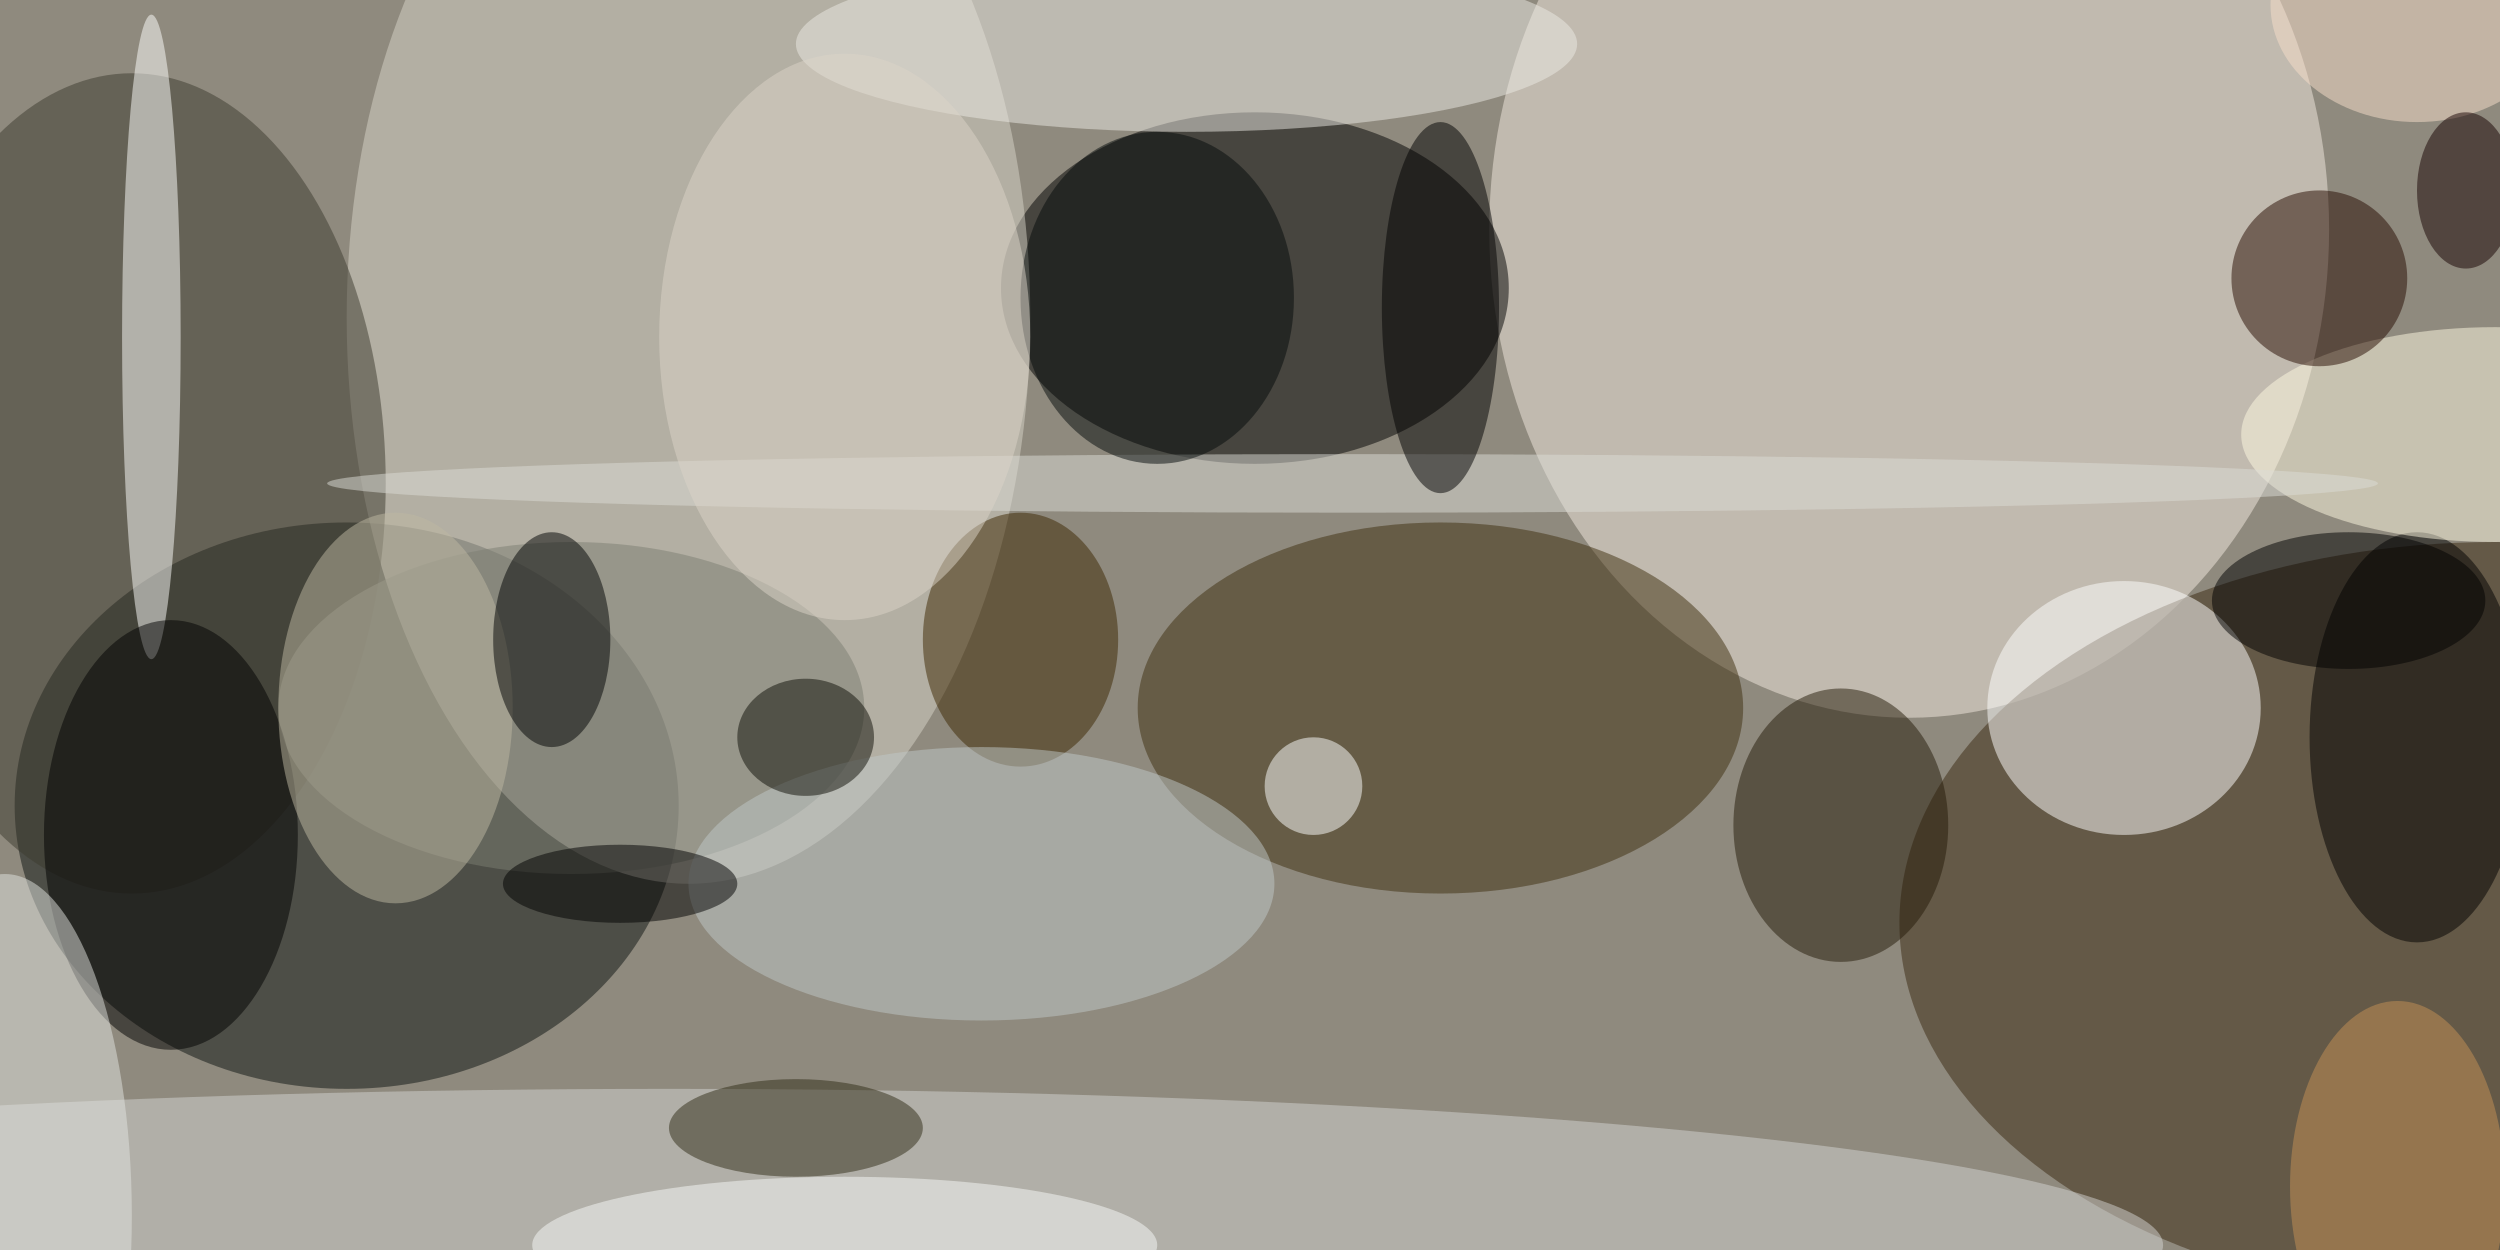
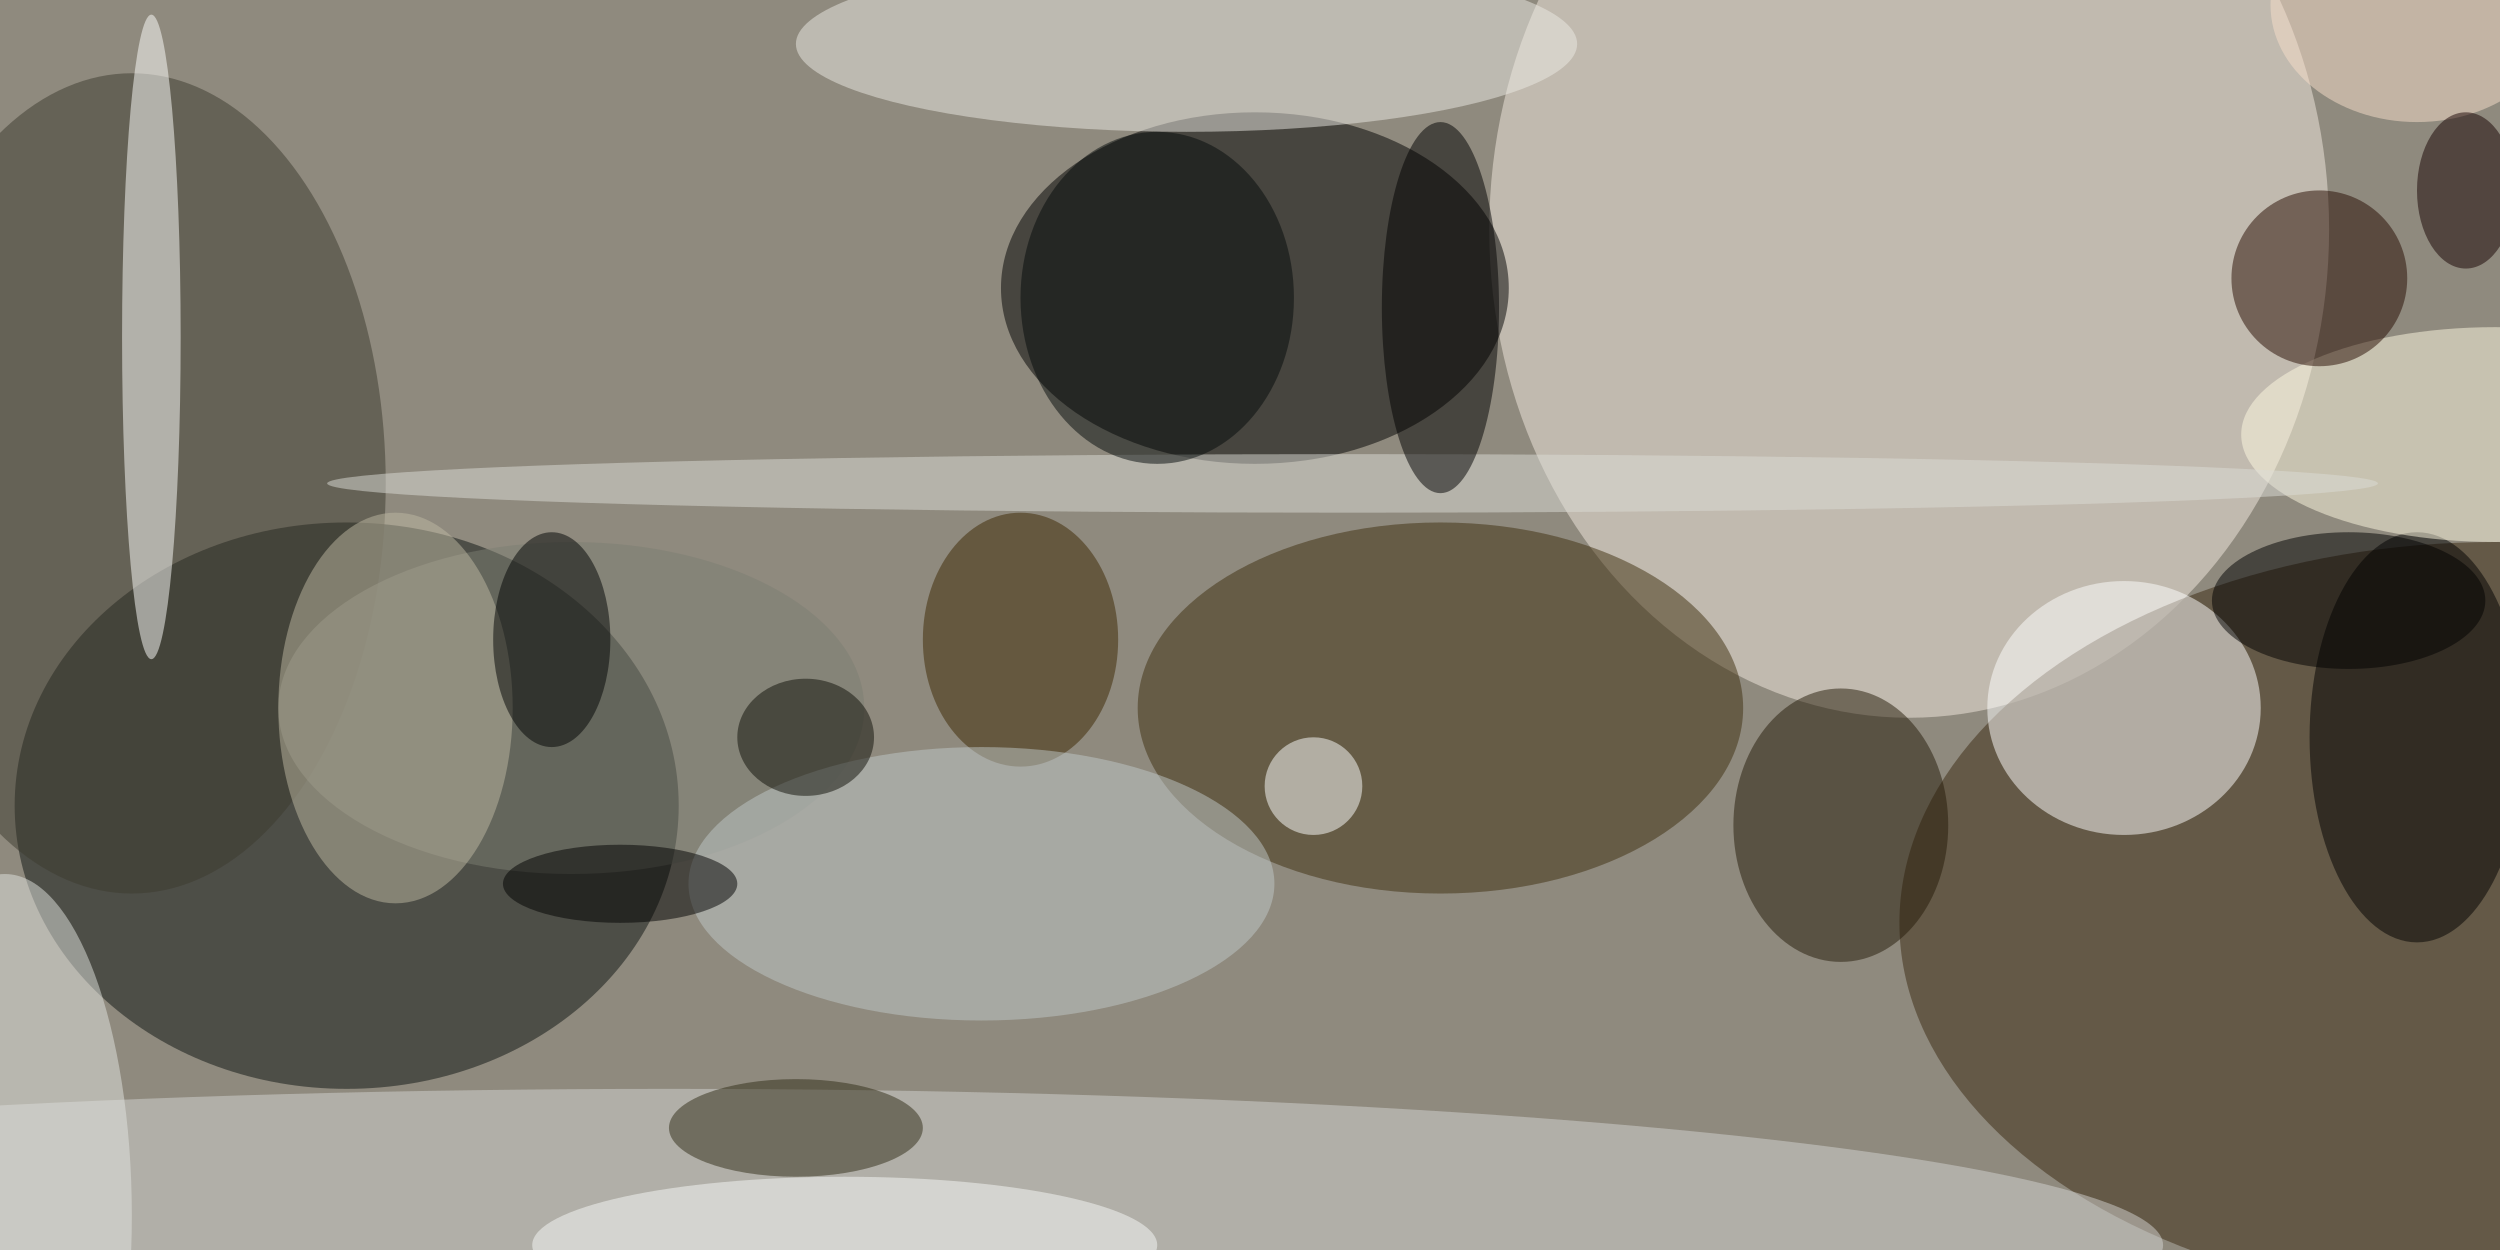
<svg xmlns="http://www.w3.org/2000/svg" width="1024" height="512">
  <path fill="#8f8a7e" d="M0 0h1024v512H0z" />
  <g fill-opacity=".502" transform="matrix(4 0 0 4 2 2)">
    <ellipse cx="35" cy="82" fill="#0d1311" rx="34" ry="29" />
    <ellipse cx="195" cy="23" fill="#f3e9df" rx="43" ry="50" />
    <ellipse cx="128" cy="29" rx="26" ry="18" />
    <ellipse cx="255" cy="94" fill="#3b2810" rx="61" ry="39" />
-     <ellipse cx="70" cy="32" fill="#d8d4c8" rx="35" ry="58" />
    <ellipse cx="147" cy="72" fill="#3f2e0e" rx="31" ry="19" />
    <ellipse cx="217" cy="72" fill="#feffff" rx="14" ry="13" />
    <ellipse cx="68" cy="127" fill="#d3d4d2" rx="153" ry="16" />
    <ellipse cx="13" cy="49" fill="#3d3a2e" rx="26" ry="42" />
    <ellipse cx="58" cy="72" fill="#7c7e73" rx="30" ry="17" />
    <ellipse cx="121" cy="4" fill="#ece9e3" rx="40" ry="9" />
    <ellipse cx="15" cy="34" fill="#fffffc" rx="3" ry="33" />
-     <ellipse cx="17" cy="85" rx="13" ry="22" />
    <ellipse cx="247" cy="75" rx="11" ry="21" />
    <ellipse cx="104" cy="65" fill="#3c2700" rx="10" ry="13" />
    <ellipse cx="255" cy="44" fill="#fff9e2" rx="26" ry="11" />
    <ellipse cx="100" cy="90" fill="#c0c7c8" rx="30" ry="14" />
    <circle cx="237" cy="28" r="9" fill="#270a00" />
    <ellipse cx="188" cy="84" fill="#251b08" rx="11" ry="14" />
    <ellipse cx="40" cy="72" fill="#beb7a2" rx="12" ry="20" />
    <ellipse cx="56" cy="65" fill="#000302" rx="6" ry="11" />
    <ellipse cx="138" cy="49" fill="#dbdbd5" rx="105" ry="3" />
    <ellipse cx="147" cy="31" rx="6" ry="19" />
    <ellipse cx="81" cy="115" fill="#302c16" rx="13" ry="5" />
    <ellipse cx="118" cy="30" fill="#050a0b" rx="14" ry="17" />
    <ellipse cy="124" fill="#e2e4e0" rx="13" ry="35" />
-     <ellipse cx="86" cy="34" fill="#dbd4c8" rx="19" ry="29" />
    <ellipse cx="63" cy="90" rx="12" ry="4" />
    <ellipse cx="240" cy="61" rx="14" ry="7" />
    <ellipse cx="86" cy="127" fill="#f7faf8" rx="32" ry="7" />
-     <ellipse cx="245" cy="121" fill="#c69156" rx="11" ry="19" />
    <ellipse cx="247" fill="#f7ddca" rx="15" ry="12" />
    <ellipse cx="252" cy="19" fill="#170000" rx="5" ry="8" />
    <circle cx="134" cy="80" r="5" fill="#fcfffe" />
    <ellipse cx="82" cy="75" fill="#0e0f07" rx="7" ry="6" />
  </g>
</svg>